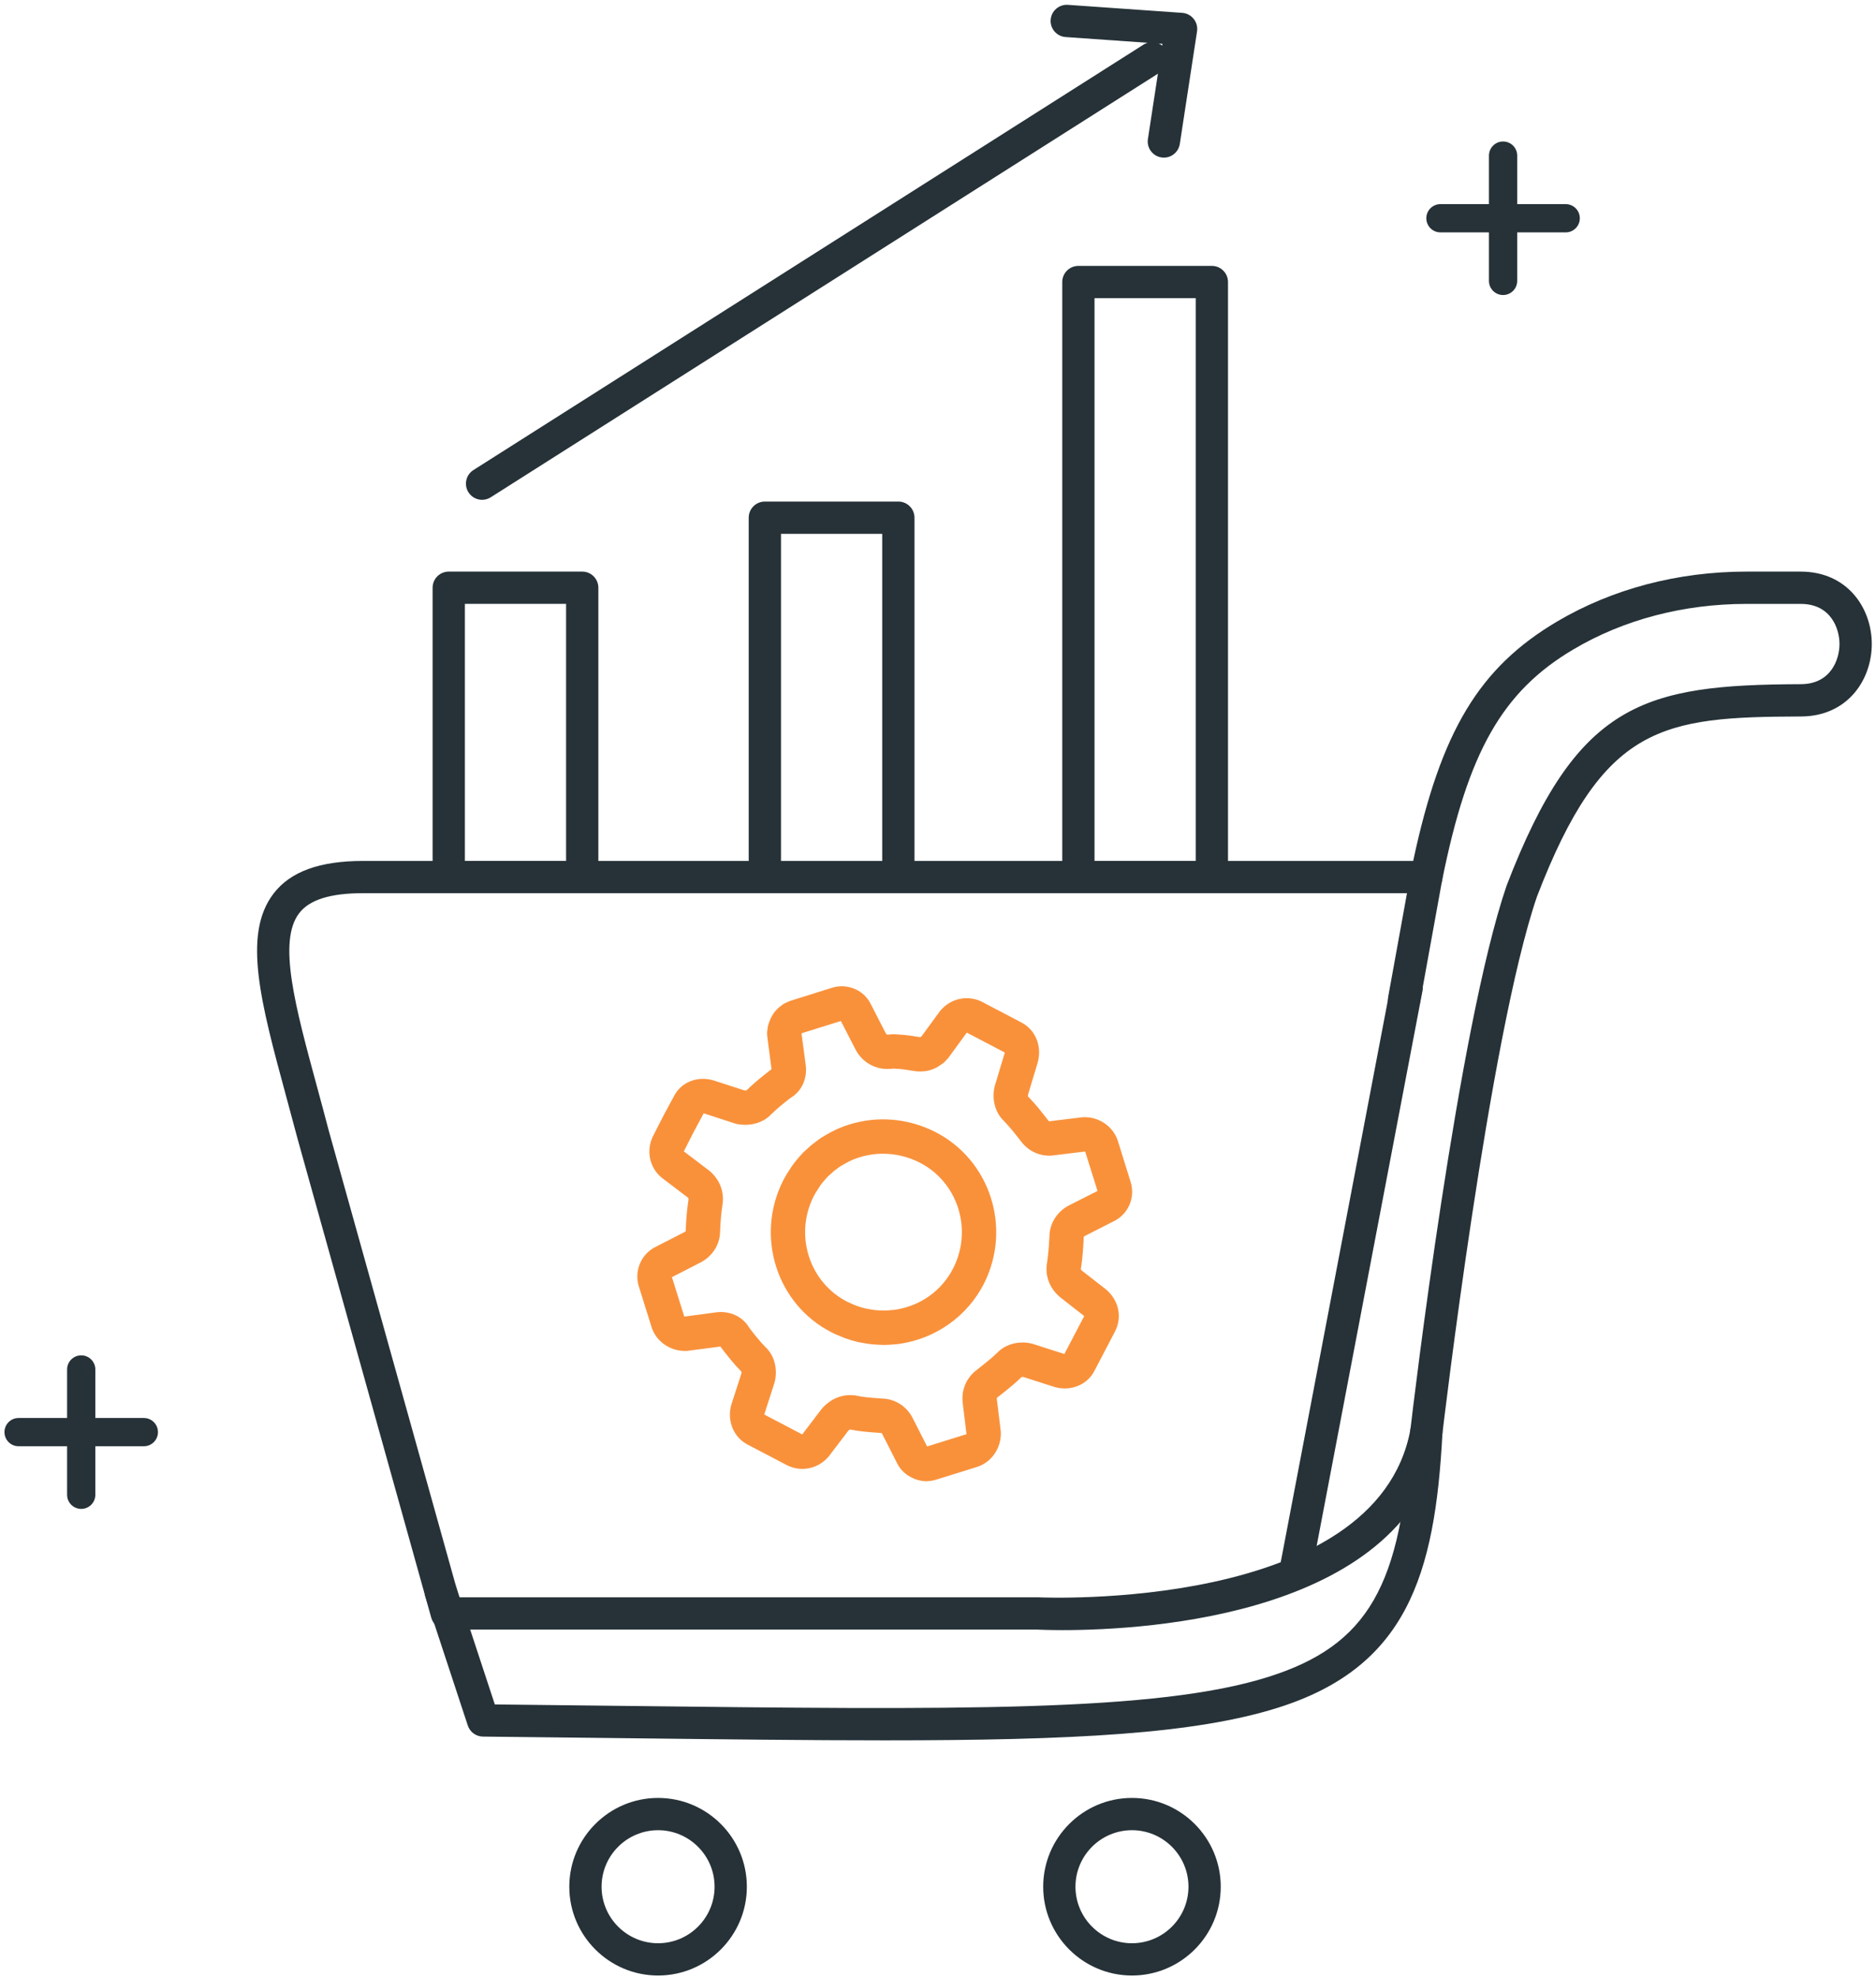
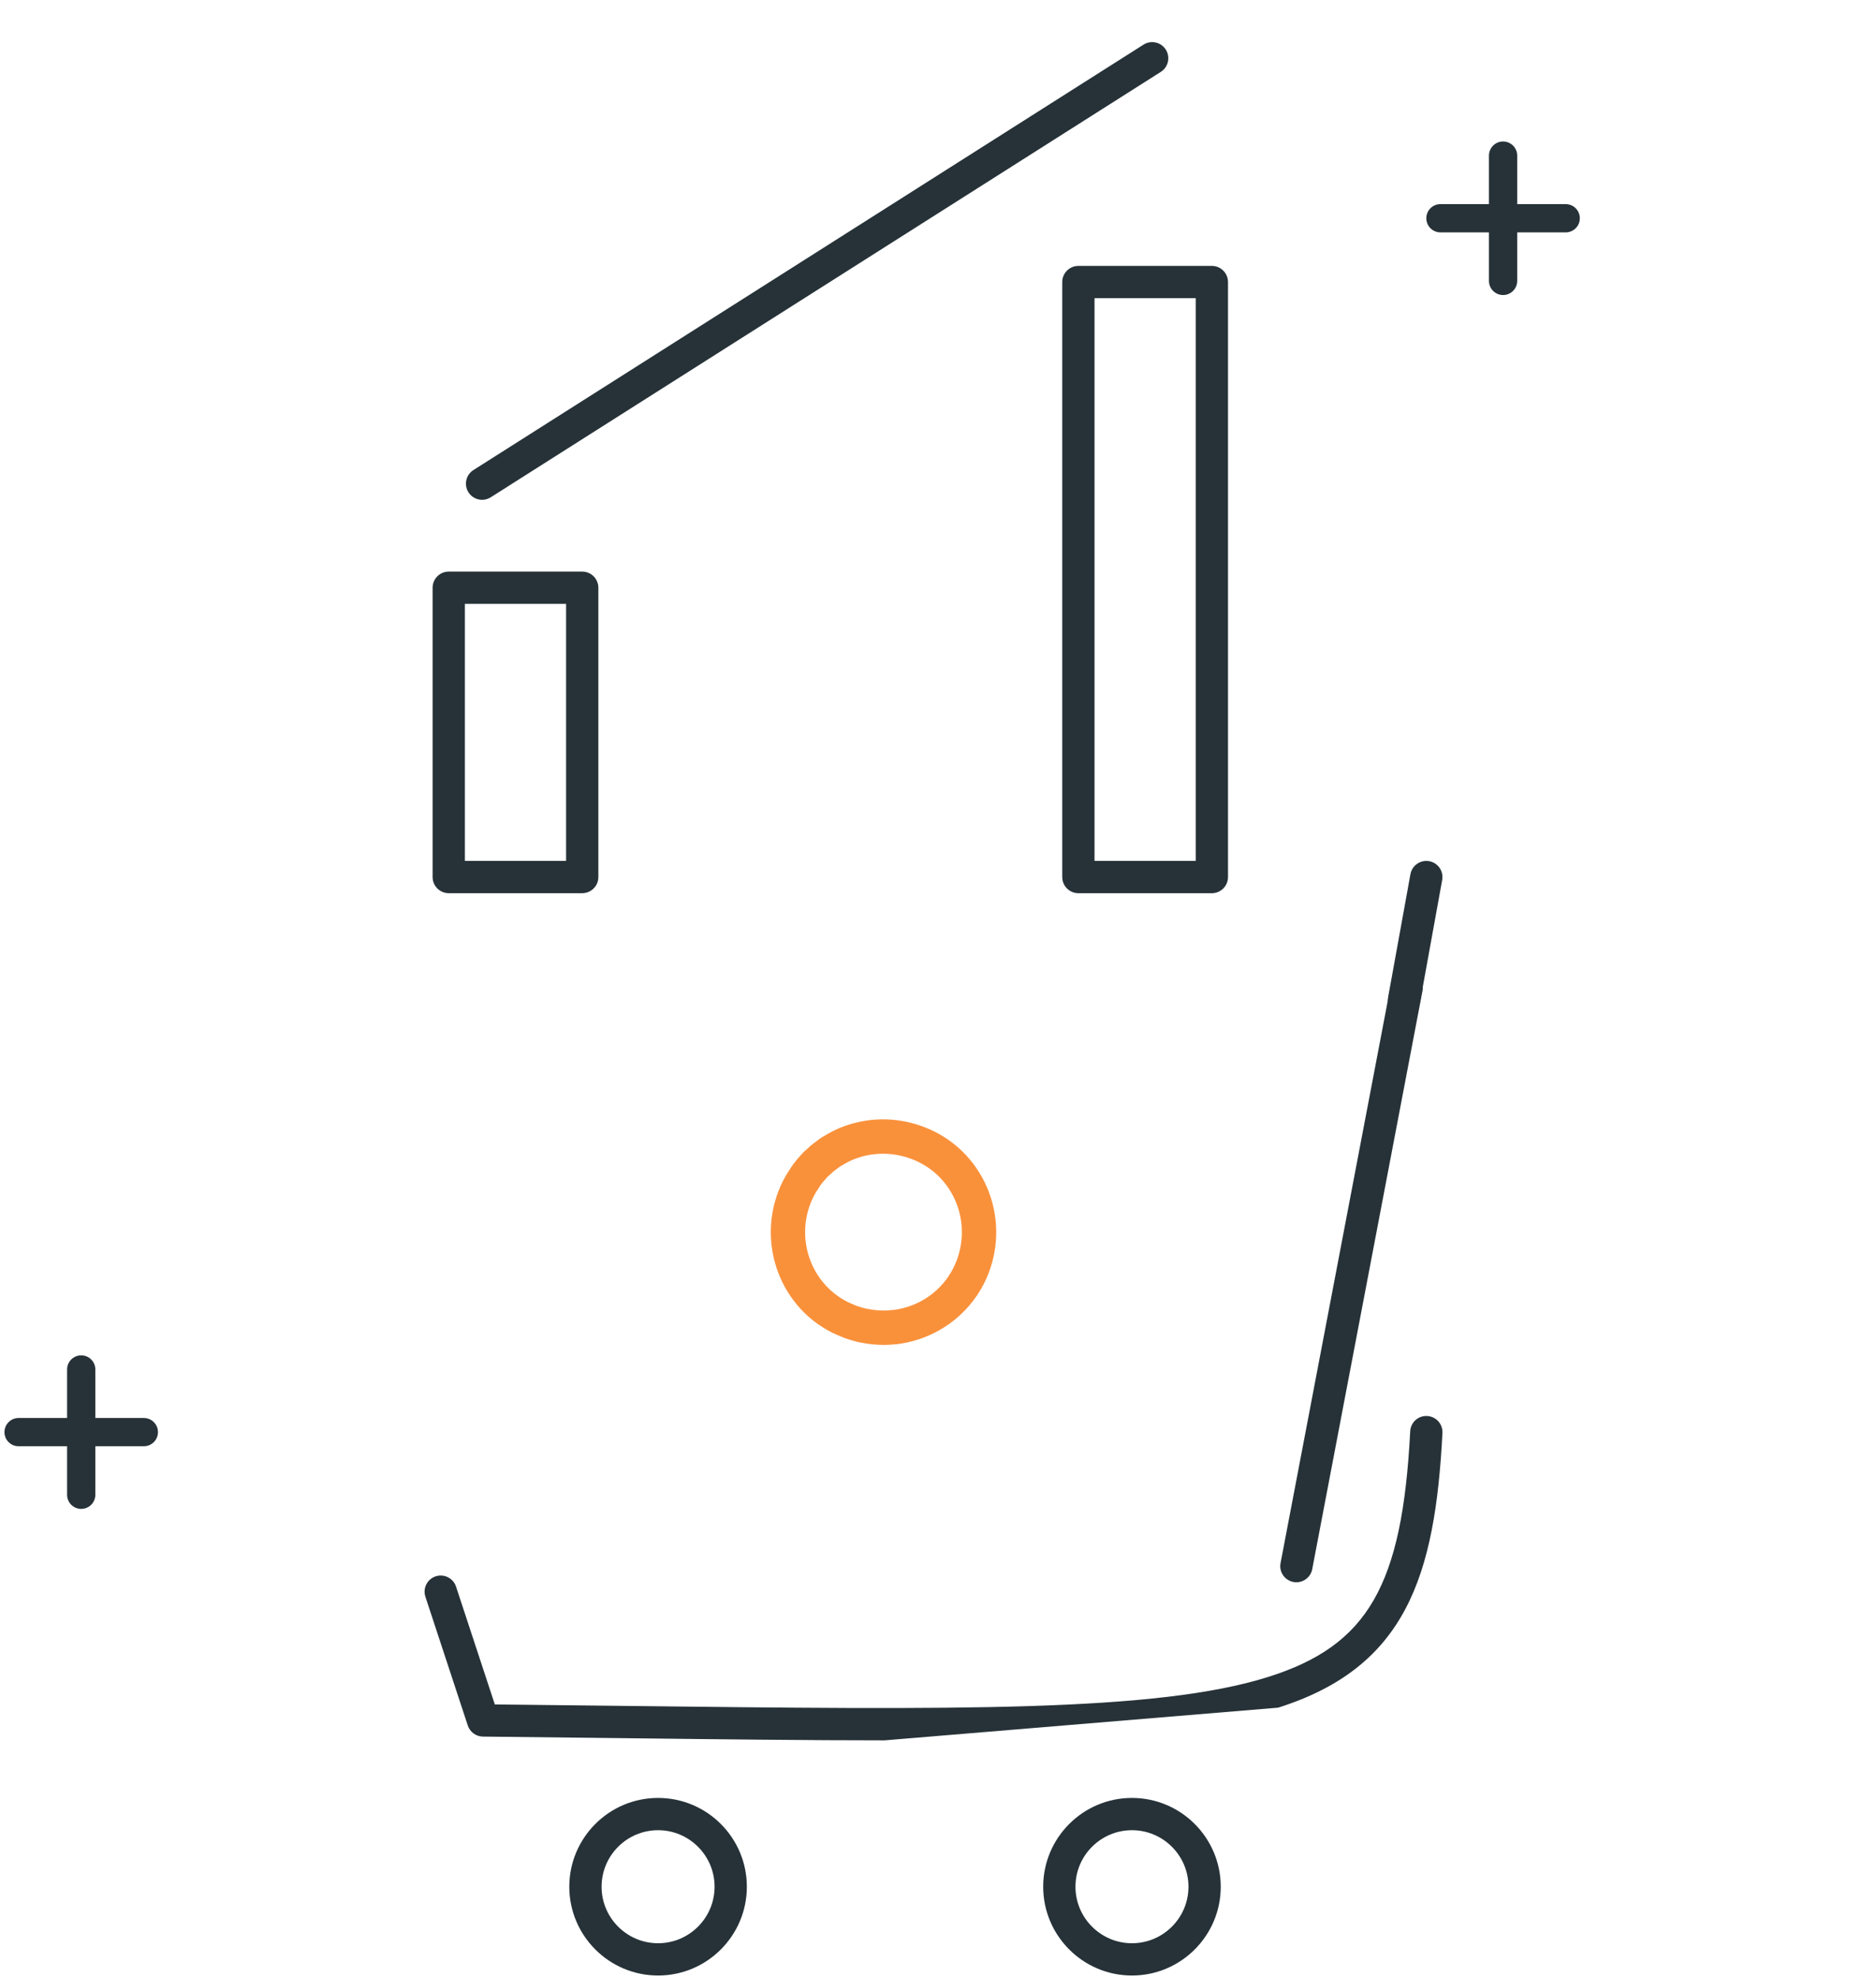
<svg xmlns="http://www.w3.org/2000/svg" width="355" height="374" viewBox="0 0 355 374" fill="none">
-   <path d="M340.741 108.141C349.581 108.141 354.201 115.031 354.201 121.841C354.201 128.651 349.581 135.551 340.741 135.551C314.531 135.651 303.391 136.991 290.841 169.631C281.801 196.021 273.031 270.551 272.941 271.301C272.931 271.361 272.921 271.431 272.911 271.501C266.631 305.591 217.161 308.401 201.051 308.401C198.441 308.401 196.711 308.321 196.171 308.301H84.551C83.181 308.301 81.981 307.391 81.611 306.071L56.351 215.601C55.601 212.781 54.881 210.091 54.171 207.501C49.341 189.681 45.841 176.801 51.761 169.061C54.941 164.901 60.481 162.881 68.701 162.881H267.421C272.671 138.271 279.941 126.291 294.641 117.591C305.101 111.411 317.501 108.141 330.511 108.141H340.741ZM348.091 121.841C348.091 119.021 346.541 114.251 340.741 114.251H330.511C318.591 114.251 307.261 117.221 297.751 122.851C284.301 130.801 277.791 142.241 272.901 166.531C272.611 167.961 271.361 168.981 269.911 168.981H68.701C62.511 168.981 58.561 170.221 56.611 172.771C52.521 178.111 55.851 190.381 60.071 205.901C60.771 208.511 61.511 211.211 62.241 214.011L86.871 302.191H196.251C196.301 302.191 196.351 302.191 196.411 302.191C197.051 302.231 260.401 305.071 266.891 270.491C267.391 266.161 275.901 194.411 285.101 167.541C298.441 132.861 310.941 129.551 340.731 129.441C346.541 129.441 348.091 124.661 348.091 121.841Z" fill="#263238" />
-   <path d="M207.686 225.316L205.358 217.889C205.345 217.876 205.306 217.876 205.267 217.863L199.518 218.565C197.125 218.942 194.667 217.928 193.184 215.899C192.157 214.572 191.129 213.272 189.998 212.101C188.307 210.514 187.618 207.926 188.242 205.455C188.255 205.416 188.268 205.364 188.281 205.325L190.128 199.199C190.128 199.173 190.128 199.147 190.128 199.121L182.949 195.362L179.489 200.096C179.346 200.291 179.19 200.46 179.008 200.616C178.748 200.941 178.397 201.24 178.032 201.435L177.85 201.565C177.811 201.591 177.785 201.604 177.746 201.63C177.447 201.864 177.161 202.02 176.901 202.124C176.173 202.475 175.366 202.67 174.495 202.697C173.975 202.736 173.494 202.71 173.025 202.619C172.557 202.58 172.089 202.489 171.646 202.411H171.607C171.49 202.385 171.373 202.372 171.243 202.359C170.918 202.307 170.489 202.255 170.085 202.229C169.916 202.229 169.747 202.229 169.578 202.203C169.37 202.177 169.175 202.177 168.993 202.177C168.798 202.19 168.681 202.203 168.551 202.216C168.421 202.216 168.291 202.229 168.135 202.229C167.979 202.242 167.823 202.242 167.667 202.242C165.209 202.151 162.985 200.72 161.866 198.509L159.122 193.164L151.748 195.466C151.735 195.479 151.722 195.492 151.696 195.518C151.696 195.544 151.696 195.57 151.683 195.596L152.463 201.462C152.814 204.076 151.683 206.508 149.537 207.757C148.341 208.681 147.079 209.695 145.882 210.865C144.373 212.465 141.85 213.154 139.379 212.634C139.262 212.608 139.158 212.582 139.054 212.543L133.162 210.631L131.276 214.142L129.403 217.823L134.189 221.465C134.241 221.504 134.306 221.556 134.358 221.595C136.244 223.247 137.102 225.562 136.712 227.955C136.478 229.451 136.348 230.985 136.257 233.066C136.231 235.446 134.8 237.709 132.524 238.867L127.152 241.624L129.493 249.089C129.493 249.063 129.506 249.076 129.545 249.076L135.489 248.283C138.077 247.932 140.561 249.089 141.771 251.183C142.838 252.588 143.787 253.758 144.827 254.838C146.791 256.62 147.129 259.455 146.583 261.51C146.57 261.562 146.557 261.627 146.531 261.679L144.619 267.61L151.811 271.381L155.479 266.556C155.544 266.478 155.609 266.4 155.687 266.322C157.391 264.475 159.628 263.669 161.969 264.02C162.047 264.033 162.125 264.046 162.203 264.072C163.321 264.319 164.661 264.423 166.079 264.527L166.859 264.592C169.317 264.618 171.554 266.023 172.699 268.272L175.443 273.657L182.895 271.329C182.882 271.329 182.882 271.29 182.882 271.251L182.18 265.463C182.102 264.813 182.076 263.837 182.349 262.823C182.375 262.693 182.466 262.446 182.544 262.225C182.622 261.978 182.713 261.77 182.804 261.614C182.83 261.536 182.869 261.484 182.895 261.432C182.947 261.302 183.025 261.172 183.103 261.055C183.337 260.691 183.584 260.353 183.844 260.079C184.195 259.663 184.546 259.39 184.832 259.182L185.287 258.818C186.484 257.881 187.602 256.997 188.681 255.957C190.268 254.279 192.856 253.59 195.314 254.214C195.392 254.227 195.457 254.253 195.535 254.279L201.414 256.165L205.173 248.986L200.608 245.423C200.569 245.384 200.517 245.345 200.478 245.306C198.592 243.667 197.734 241.365 198.124 238.985C198.397 237.19 198.514 235.395 198.592 233.861C198.631 231.481 199.984 229.283 202.208 228.086L207.686 225.316ZM189.309 263.931L188.802 264.321C188.789 264.347 188.763 264.36 188.737 264.373C188.711 264.412 188.672 264.451 188.646 264.49C188.633 264.503 188.633 264.529 188.633 264.529C188.62 264.529 188.62 264.581 188.633 264.698L189.361 270.655C189.374 270.746 189.387 270.837 189.387 270.928C189.504 273.946 187.644 276.664 184.861 277.535L177.174 279.928C176.706 280.084 176.251 280.162 175.808 280.201C175.626 280.227 175.431 280.24 175.236 280.24C175.054 280.24 174.872 280.227 174.69 280.201C174.456 280.175 174.261 280.136 174.079 280.084C173.858 280.058 173.637 279.993 173.429 279.915C173.299 279.876 173.013 279.798 172.688 279.616C171.361 279.031 170.282 277.977 169.684 276.677L166.914 271.228C166.862 271.15 166.797 271.098 166.784 271.098C166.784 271.098 166.745 271.098 166.732 271.098C166.654 271.098 166.563 271.098 166.472 271.085L165.6 271.02C164.065 270.903 162.466 270.786 160.931 270.448C160.84 270.461 160.736 270.474 160.541 270.656L156.912 275.429C154.961 277.887 151.58 278.603 148.835 277.159L141.435 273.283C138.782 271.891 137.507 268.705 138.405 265.701L140.317 259.796C140.33 259.705 140.33 259.601 140.317 259.523C140.291 259.497 140.278 259.484 140.252 259.458C138.821 257.989 137.573 256.402 136.441 254.919C136.402 254.867 136.363 254.815 136.337 254.75L130.172 255.556C130.068 255.569 129.951 255.582 129.847 255.582C126.843 255.673 124.15 253.813 123.292 251.056L120.886 243.357C119.963 240.418 121.354 237.205 124.099 235.879L129.574 233.07C129.691 233.018 129.756 232.94 129.756 232.901C129.821 231.249 129.938 229.181 130.289 226.931C130.302 226.853 130.328 226.736 130.146 226.554L125.295 222.873C122.863 220.935 122.2 217.58 123.63 214.835L125.516 211.128L127.532 207.395C128.872 204.729 131.993 203.48 135.075 204.417L140.85 206.29C141.019 206.316 141.162 206.303 141.253 206.277C141.266 206.277 141.266 206.277 141.279 206.264C142.814 204.768 144.4 203.52 145.753 202.466C145.844 202.401 145.922 202.349 146 202.284L145.207 196.198C145.129 195.691 145.142 195.17 145.246 194.624C145.285 194.156 145.402 193.804 145.467 193.623C145.493 193.545 145.519 193.467 145.545 193.389C145.662 193.077 145.87 192.517 146.247 191.932C146.494 191.516 146.767 191.23 146.936 191.048C147.144 190.814 147.365 190.619 147.56 190.476C147.664 190.385 147.768 190.294 147.885 190.216C148.197 189.969 148.535 189.761 148.925 189.618C149.146 189.501 149.419 189.384 149.731 189.293L157.404 186.887C160.383 185.95 163.569 187.329 164.843 190.086L167.652 195.561C167.678 195.613 167.743 195.704 167.834 195.73C167.938 195.73 168.016 195.717 168.12 195.73H168.133L168.289 195.717C168.471 195.691 168.653 195.678 168.848 195.678C168.9 195.665 168.939 195.665 168.991 195.665C169.355 195.678 169.719 195.691 170.11 195.73C170.123 195.73 170.136 195.73 170.149 195.73C170.89 195.756 171.606 195.847 172.204 195.925L172.412 195.951C172.542 195.977 172.659 195.99 172.789 196.003C173.14 196.081 173.452 196.146 173.699 196.159C173.829 196.172 173.972 196.185 174.102 196.211C174.115 196.211 174.141 196.211 174.154 196.211C174.219 196.159 174.271 196.133 174.323 196.107C174.362 196.068 174.388 196.029 174.427 196.003L177.822 191.36C179.799 188.85 183.167 188.148 185.912 189.578L193.325 193.467C195.965 194.846 197.214 197.954 196.368 201.01L194.534 207.11C194.508 207.24 194.521 207.37 194.534 207.448C194.547 207.461 194.573 207.487 194.586 207.5C196.004 208.944 197.174 210.439 198.358 211.974C198.384 212.013 198.41 212.039 198.436 212.078C198.462 212.104 198.488 212.143 198.605 212.13L204.679 211.389C204.77 211.376 204.861 211.376 204.952 211.363C207.969 211.233 210.675 213.119 211.546 215.889L213.939 223.562C214.888 226.566 213.523 229.727 210.701 231.079L205.225 233.862C205.095 233.927 205.095 233.992 205.082 234.096C204.991 235.904 204.874 237.894 204.549 240.001C204.523 240.105 204.51 240.196 204.692 240.365L209.27 243.929C211.754 245.997 212.405 249.287 210.948 251.992L207.085 259.379C205.732 262.032 202.533 263.307 199.49 262.383L193.65 260.51C193.533 260.484 193.39 260.497 193.325 260.523C193.299 260.536 193.286 260.549 193.273 260.562C191.936 261.863 190.596 262.916 189.309 263.931Z" fill="#F9913B" />
  <path d="M167.342 254.445C167.321 254.445 167.301 254.445 167.28 254.445C166.592 254.431 165.903 254.415 165.197 254.344C164.724 254.296 164.256 254.245 163.804 254.162C163.619 254.136 163.441 254.102 163.269 254.065L162.673 253.965C162.389 253.918 162.122 253.846 161.843 253.757L161.722 253.724C161.359 253.634 160.953 253.532 160.507 253.366C159.955 253.205 159.416 253.001 158.902 252.76L158.322 252.514C158.005 252.377 157.704 252.245 157.39 252.081C147.006 246.82 142.858 233.939 148.18 223.383C148.463 222.843 148.864 222.104 149.363 221.388L149.454 221.238C149.683 220.872 149.92 220.504 150.184 220.166L150.335 219.972C150.404 219.877 150.482 219.779 150.56 219.682C150.601 219.625 150.669 219.542 150.713 219.489C151.11 219.01 151.537 218.524 151.973 218.065C152.006 218.031 152.04 217.996 152.075 217.963C152.416 217.636 152.763 217.328 153.112 217.025C153.276 216.854 153.45 216.701 153.646 216.557C153.671 216.534 153.718 216.497 153.776 216.454C154.073 216.219 154.37 215.987 154.673 215.772C154.766 215.698 154.864 215.626 154.966 215.555C155.019 215.511 155.018 215.514 155.075 215.474C155.301 215.311 155.564 215.142 155.811 215.007C156.859 214.372 157.789 213.882 158.728 213.47C158.748 213.461 158.768 213.452 158.788 213.445C159.443 213.173 160.049 212.952 160.693 212.749C166.041 211.079 171.787 211.556 176.88 214.102C187.354 219.384 191.531 232.271 186.203 242.836C183.099 248.95 177.165 253.206 170.325 254.227C169.916 254.293 169.489 254.336 169.072 254.353C168.949 254.371 168.831 254.382 168.716 254.386C168.503 254.406 168.287 254.417 168.071 254.423C167.887 254.434 167.657 254.441 167.426 254.446C167.397 254.445 167.37 254.445 167.342 254.445ZM170.038 248.242C170.039 248.242 170.041 248.243 170.043 248.243C170.041 248.244 170.039 248.242 170.038 248.242ZM167.703 248.016C167.702 248.016 167.701 248.016 167.7 248.016C167.701 248.016 167.701 248.016 167.703 248.016ZM163.812 247.562L164.255 247.634C164.377 247.655 164.502 247.68 164.63 247.707C164.723 247.717 164.833 247.74 164.925 247.758C165.225 247.815 165.54 247.843 165.853 247.875C166.352 247.926 166.842 247.933 167.331 247.942C167.472 247.939 167.617 247.934 167.777 247.925L168.081 247.915C168.133 247.906 168.184 247.899 168.235 247.892C168.577 247.841 168.918 247.865 169.328 247.8C174.197 247.072 178.219 244.194 180.4 239.897C184.109 232.543 181.224 223.574 173.963 219.912C170.393 218.13 166.366 217.79 162.637 218.952C162.178 219.097 161.761 219.251 161.311 219.436C160.629 219.737 159.932 220.109 159.117 220.606C159.054 220.645 158.989 220.682 158.922 220.716C158.856 220.767 158.789 220.815 158.724 220.862C158.648 220.924 158.569 220.984 158.487 221.04C158.244 221.207 158.009 221.397 157.772 221.585C157.749 221.603 157.725 221.621 157.703 221.637C157.646 221.694 157.588 221.749 157.528 221.802C157.228 222.061 156.928 222.322 156.635 222.6C156.335 222.919 156.041 223.254 155.764 223.585C155.716 223.649 155.664 223.712 155.613 223.776C155.578 223.827 155.519 223.899 155.48 223.946L155.277 224.209C155.184 224.33 155.076 224.512 154.965 224.689L154.766 225.003C154.412 225.517 154.141 226.018 153.963 226.357C150.276 233.67 153.138 242.636 160.366 246.298C160.565 246.402 160.724 246.468 160.881 246.536L161.569 246.831C161.899 246.983 162.144 247.073 162.397 247.143C162.519 247.176 162.639 247.217 162.756 247.265C162.929 247.335 163.11 247.369 163.3 247.416L163.813 247.561C163.819 247.562 163.819 247.568 163.812 247.562ZM158.887 220.717C158.864 220.739 158.839 220.761 158.815 220.783C158.84 220.761 158.864 220.738 158.887 220.717Z" fill="#F9913B" />
  <path d="M27.218 273.616H3.517C2.04 273.616 0.844 272.419 0.844 270.943C0.844 269.466 2.041 268.269 3.517 268.269H27.218C28.695 268.269 29.892 269.466 29.892 270.943C29.892 272.419 28.695 273.616 27.218 273.616Z" fill="#263238" />
  <path d="M15.368 285.467C13.891 285.467 12.695 284.27 12.695 282.794V259.092C12.695 257.615 13.892 256.419 15.368 256.419C16.845 256.419 18.042 257.616 18.042 259.092V282.794C18.042 284.271 16.845 285.467 15.368 285.467Z" fill="#263238" />
  <path d="M296.28 43.965H272.579C271.102 43.965 269.906 42.768 269.906 41.292C269.906 39.815 271.102 38.619 272.579 38.619H296.28C297.757 38.619 298.954 39.815 298.954 41.292C298.954 42.769 297.757 43.965 296.28 43.965Z" fill="#263238" />
  <path d="M284.431 55.817C282.954 55.817 281.758 54.62 281.758 53.144V29.442C281.758 27.965 282.955 26.768 284.431 26.768C285.907 26.768 287.105 27.965 287.105 29.442V53.144C287.104 54.62 285.907 55.817 284.431 55.817Z" fill="#263238" />
-   <path d="M167.397 329.258C153.083 329.258 136.719 329.065 117.943 328.843C109.56 328.744 100.717 328.64 91.39 328.546C90.083 328.533 88.929 327.69 88.521 326.448L80.498 302.085C79.97 300.483 80.842 298.757 82.443 298.229C84.044 297.708 85.771 298.573 86.298 300.175L93.637 322.462C102.166 322.55 110.286 322.646 118.015 322.738C180.923 323.481 218.893 323.929 240.016 317.251C258.835 311.303 265.356 300.013 266.857 270.788C266.943 269.102 268.373 267.798 270.063 267.894C271.747 267.981 273.043 269.416 272.956 271.1C271.563 298.231 266.028 315.433 241.857 323.074C226.106 328.052 203.151 329.258 167.397 329.258Z" fill="#263238" />
+   <path d="M167.397 329.258C153.083 329.258 136.719 329.065 117.943 328.843C109.56 328.744 100.717 328.64 91.39 328.546C90.083 328.533 88.929 327.69 88.521 326.448L80.498 302.085C79.97 300.483 80.842 298.757 82.443 298.229C84.044 297.708 85.771 298.573 86.298 300.175L93.637 322.462C102.166 322.55 110.286 322.646 118.015 322.738C180.923 323.481 218.893 323.929 240.016 317.251C258.835 311.303 265.356 300.013 266.857 270.788C266.943 269.102 268.373 267.798 270.063 267.894C271.747 267.981 273.043 269.416 272.956 271.1C271.563 298.231 266.028 315.433 241.857 323.074Z" fill="#263238" />
  <path d="M269.15 187.625L248.292 296.996C247.904 298.637 246.26 299.653 244.618 299.266C242.976 298.878 241.96 297.234 242.348 295.592L263.206 186.221C263.594 184.579 265.238 183.563 266.88 183.951C268.522 184.339 269.537 185.983 269.15 187.625Z" fill="#263238" />
  <path d="M232.378 53.359V165.926C232.378 167.624 231.01 168.979 229.325 168.979H204.066C202.38 168.979 201.012 167.623 201.012 165.926V53.359C201.012 51.673 202.38 50.306 204.066 50.306H229.325C231.01 50.305 232.378 51.673 232.378 53.359ZM226.271 162.872V56.413H207.119V162.872H226.271Z" fill="#263238" />
  <path d="M113.229 111.193V165.925C113.229 167.623 111.861 168.978 110.176 168.978H84.917C83.231 168.978 81.863 167.622 81.863 165.925V111.193C81.863 109.507 83.231 108.14 84.917 108.14H110.176C111.861 108.14 113.229 109.508 113.229 111.193ZM107.122 162.872V114.247H87.97V162.872H107.122Z" fill="#263238" />
  <path d="M214.205 373.748C204.942 373.748 197.406 366.212 197.406 356.949C197.406 347.686 204.942 340.15 214.205 340.15C223.468 340.15 231.004 347.686 231.004 356.949C231.005 366.212 223.469 373.748 214.205 373.748ZM214.205 346.256C208.309 346.256 203.513 351.052 203.513 356.948C203.513 362.844 208.309 367.64 214.205 367.64C220.101 367.64 224.897 362.844 224.897 356.948C224.897 351.052 220.101 346.256 214.205 346.256Z" fill="#263238" />
  <path d="M124.529 373.748C115.266 373.748 107.73 366.212 107.73 356.949C107.73 347.686 115.266 340.15 124.529 340.15C133.792 340.15 141.328 347.686 141.328 356.949C141.328 366.212 133.792 373.748 124.529 373.748ZM124.529 346.256C118.633 346.256 113.838 351.052 113.838 356.948C113.838 362.844 118.633 367.64 124.529 367.64C130.425 367.64 135.221 362.844 135.221 356.948C135.221 351.052 130.425 346.256 124.529 346.256Z" fill="#263238" />
  <path d="M265.699 192.196C265.518 192.196 265.335 192.181 265.15 192.147C263.491 191.846 262.39 190.257 262.69 188.597L266.9 165.385C267.201 163.727 268.789 162.627 270.45 162.926C272.109 163.227 273.21 164.816 272.909 166.476L268.699 189.688C268.432 191.162 267.146 192.196 265.699 192.196Z" fill="#263238" />
  <path d="M91.229 94.559C90.218 94.559 89.23 94.058 88.648 93.142C87.744 91.718 88.166 89.831 89.59 88.928L216.39 8.444C217.814 7.539 219.701 7.962 220.605 9.385C221.509 10.809 221.087 12.696 219.663 13.599L92.863 94.083C92.355 94.405 91.788 94.559 91.229 94.559Z" fill="#263238" />
-   <path d="M220.243 29.821C220.09 29.821 219.934 29.81 219.777 29.785C218.11 29.53 216.965 27.972 217.221 26.304L219.98 8.294L201.652 7.009C199.97 6.891 198.702 5.431 198.82 3.749C198.938 2.066 200.392 0.809 202.079 0.916L223.713 2.433C224.564 2.493 225.352 2.906 225.885 3.572C226.418 4.239 226.648 5.098 226.518 5.942L223.258 27.229C223.026 28.741 221.725 29.821 220.243 29.821Z" fill="#263238" />
-   <path d="M147.788 164.26C147.788 165.947 146.421 166.75 144.734 166.75C143.047 166.75 141.68 166.367 141.68 164.68V97.943C141.68 96.256 143.047 94.89 144.734 94.89H169.996C171.683 94.89 173.05 96.257 173.05 97.943V165.93C173.05 167.617 171.683 168.983 169.996 168.983C168.309 168.983 166.943 167.616 166.943 165.93V100.996H147.788" fill="#263238" />
</svg>